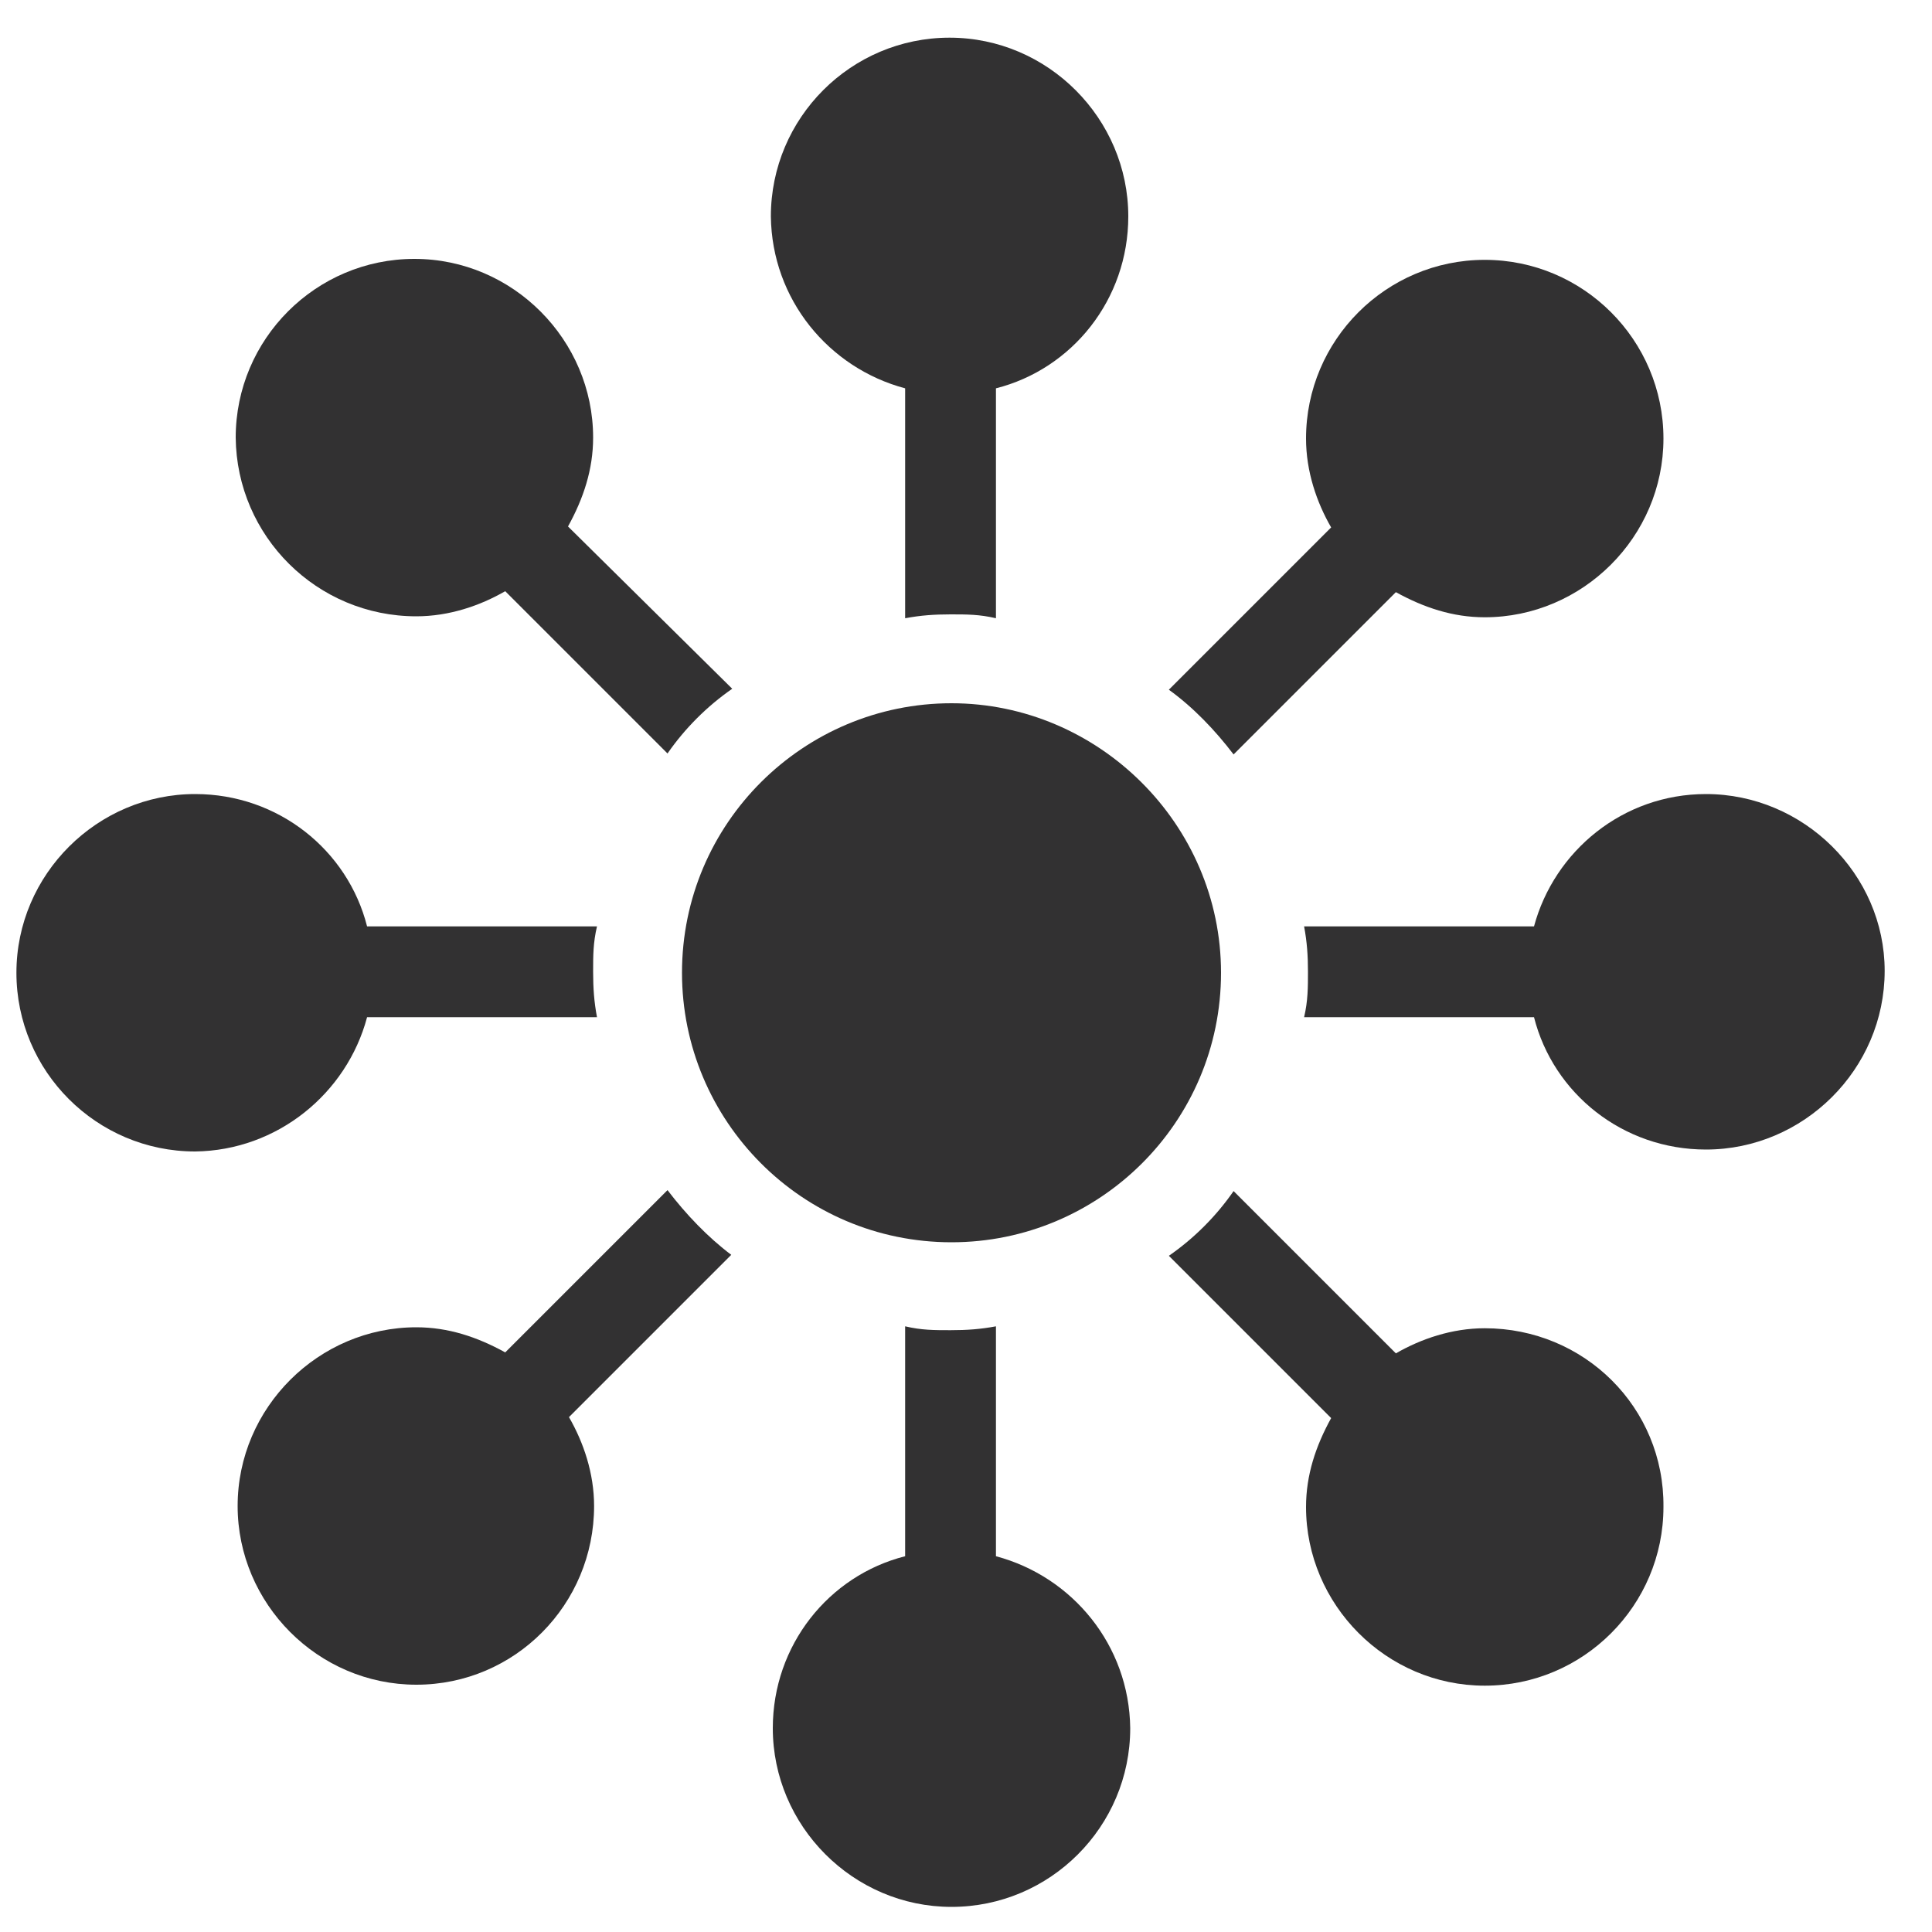
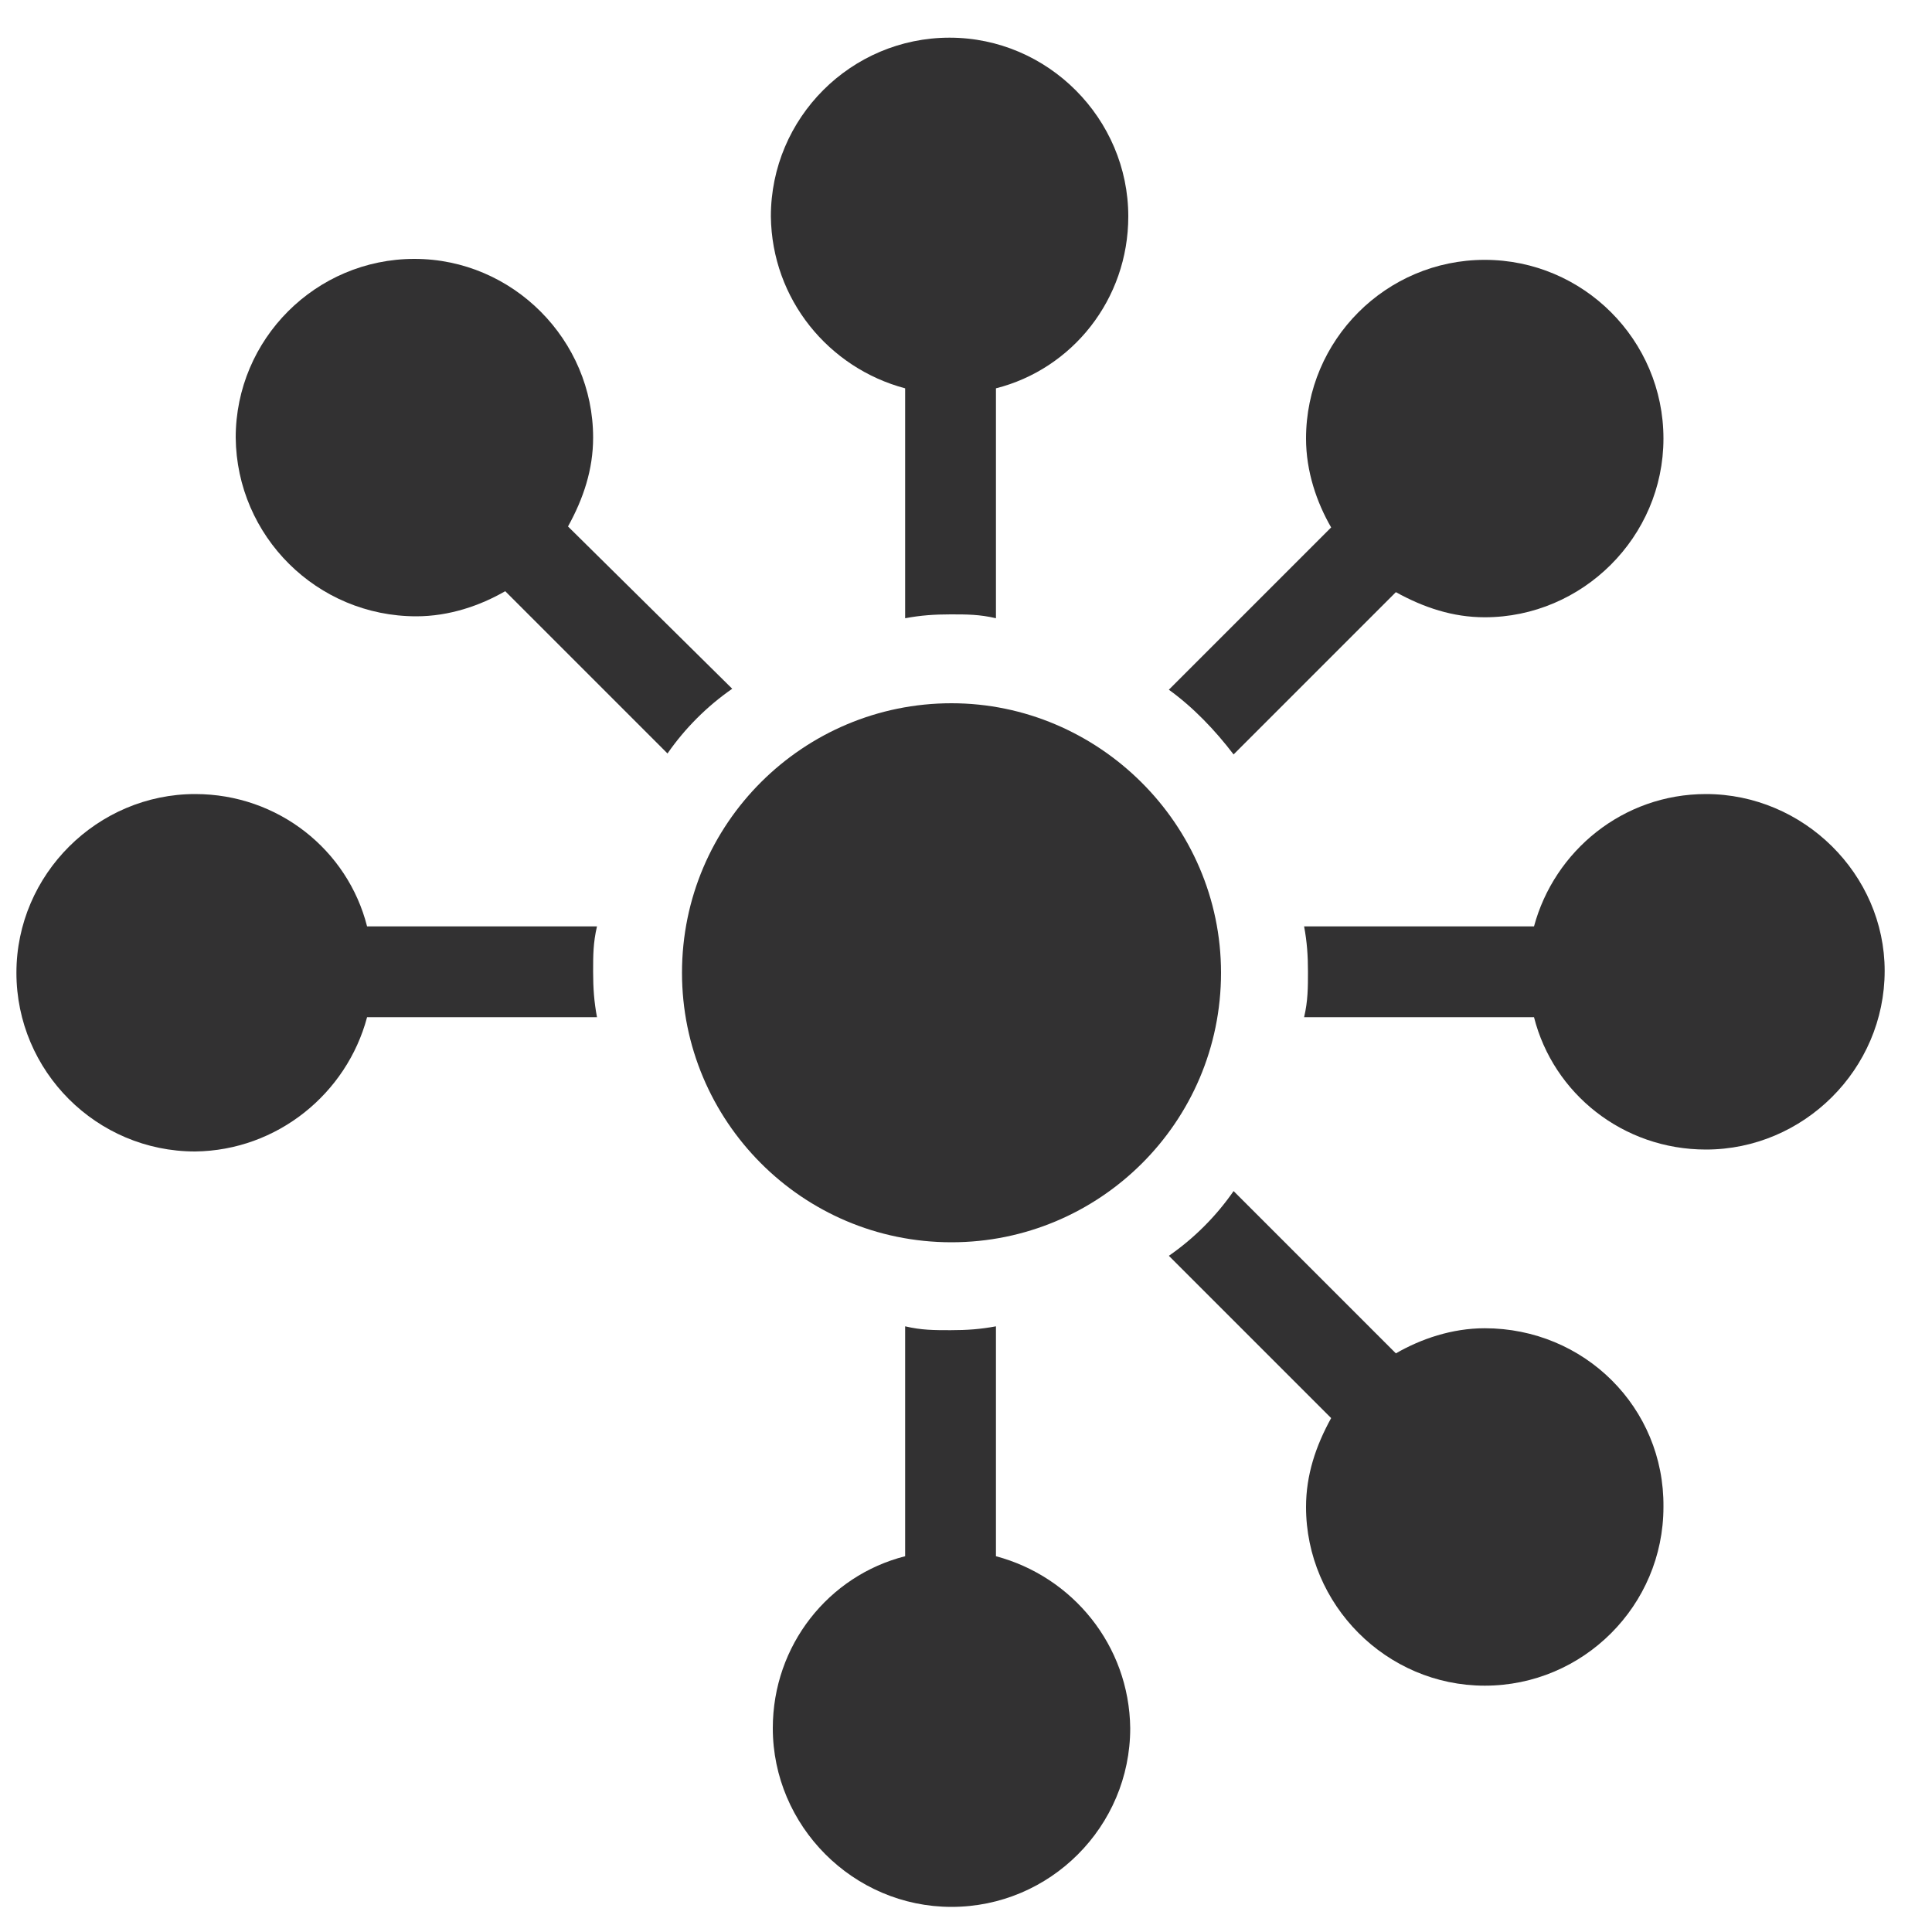
<svg xmlns="http://www.w3.org/2000/svg" version="1.1" id="Layer_1" x="0px" y="0px" viewBox="0 0 200 200" style="enable-background:new 0 0 200 200;" xml:space="preserve">
  <style type="text/css">
	.st0{fill:#323132;}
</style>
  <g>
    <path class="st0" d="M38,105.3h23.8c-0.3-1.6-0.4-3-0.4-4.7c0-1.7,0-3,0.4-4.7H38c-2-7.9-9.2-13.7-17.8-13.7   c-10.1,0-18.5,8.3-18.5,18.5s8.3,18.5,18.5,18.5C28.7,119.1,35.9,113.2,38,105.3L38,105.3z" />
    <path class="st0" d="M43.1,63.8c3.4,0,6.6-1.1,9.2-2.6L69.1,78c1.8-2.6,4.1-4.9,6.7-6.7l-17-16.8c1.6-2.9,2.6-5.9,2.6-9.2   c0-10.1-8.3-18.5-18.5-18.5s-18.5,8.3-18.5,18.5C24.5,55.5,32.8,63.8,43.1,63.8L43.1,63.8z" />
-     <path class="st0" d="M69.1,123.2L52.3,140c-2.9-1.6-5.9-2.6-9.2-2.6c-10.1,0-18.5,8.3-18.5,18.5c0,10.1,8.3,18.5,18.5,18.5   s18.4-8.3,18.4-18.5c0-3.4-1.1-6.6-2.6-9.2l16.8-16.8C73.3,128.1,71,125.7,69.1,123.2L69.1,123.2z" />
-     <path class="st0" d="M103.1,161.1v-23.8c-1.6,0.3-3,0.4-4.7,0.4s-3,0-4.7-0.4v23.8c-7.9,2-13.7,9.2-13.7,17.8   c0,10.1,8.3,18.5,18.5,18.5s18.5-8.3,18.5-18.5C116.9,170.3,111,163.2,103.1,161.1L103.1,161.1z" />
+     <path class="st0" d="M103.1,161.1v-23.8c-1.6,0.3-3,0.4-4.7,0.4s-3,0-4.7-0.4v23.8c-7.9,2-13.7,9.2-13.7,17.8   c0,10.1,8.3,18.5,18.5,18.5s18.5-8.3,18.5-18.5C116.9,170.3,111,163.2,103.1,161.1L103.1,161.1" />
    <path class="st0" d="M93.7,40.2V64c1.6-0.3,3-0.4,4.7-0.4c1.7,0,3,0,4.7,0.4V40.2c7.9-2,13.7-9.2,13.7-17.8   c0-10.1-8.3-18.5-18.5-18.5s-18.5,8.3-18.5,18.5C79.9,31,85.8,38.1,93.7,40.2L93.7,40.2z" />
    <path class="st0" d="M153.7,137.5c-3.4,0-6.6,1.1-9.2,2.6l-16.8-16.8c-1.8,2.6-4.1,4.9-6.7,6.7l16.8,16.8c-1.6,2.9-2.6,5.9-2.6,9.2   c0,10.1,8.3,18.5,18.5,18.5s18.5-8.3,18.5-18.5C172.3,145.7,164,137.5,153.7,137.5L153.7,137.5z" />
    <path class="st0" d="M127.7,78.1l16.8-16.8c2.9,1.6,5.9,2.6,9.2,2.6c10.1,0,18.5-8.3,18.5-18.5s-8.3-18.5-18.5-18.5   s-18.5,8.3-18.5,18.5c0,3.4,1.1,6.6,2.6,9.2L121,71.4C123.5,73.2,125.8,75.6,127.7,78.1L127.7,78.1z" />
    <path class="st0" d="M176.6,82.2c-8.6,0-15.7,5.9-17.8,13.7H135c0.3,1.6,0.4,3,0.4,4.7c0,1.6,0,3-0.4,4.7h23.8   c2,7.9,9.2,13.7,17.8,13.7c10.1,0,18.5-8.3,18.5-18.5C195.1,90.5,186.7,82.2,176.6,82.2z" />
    <path class="st0" d="M98.5,72.8c-15.3,0-27.9,12.4-27.9,27.9c0,15.3,12.4,27.9,27.9,27.9c15.3,0,27.9-12.4,27.9-27.9   C126.4,85.3,113.7,72.8,98.5,72.8z" />
  </g>
</svg>